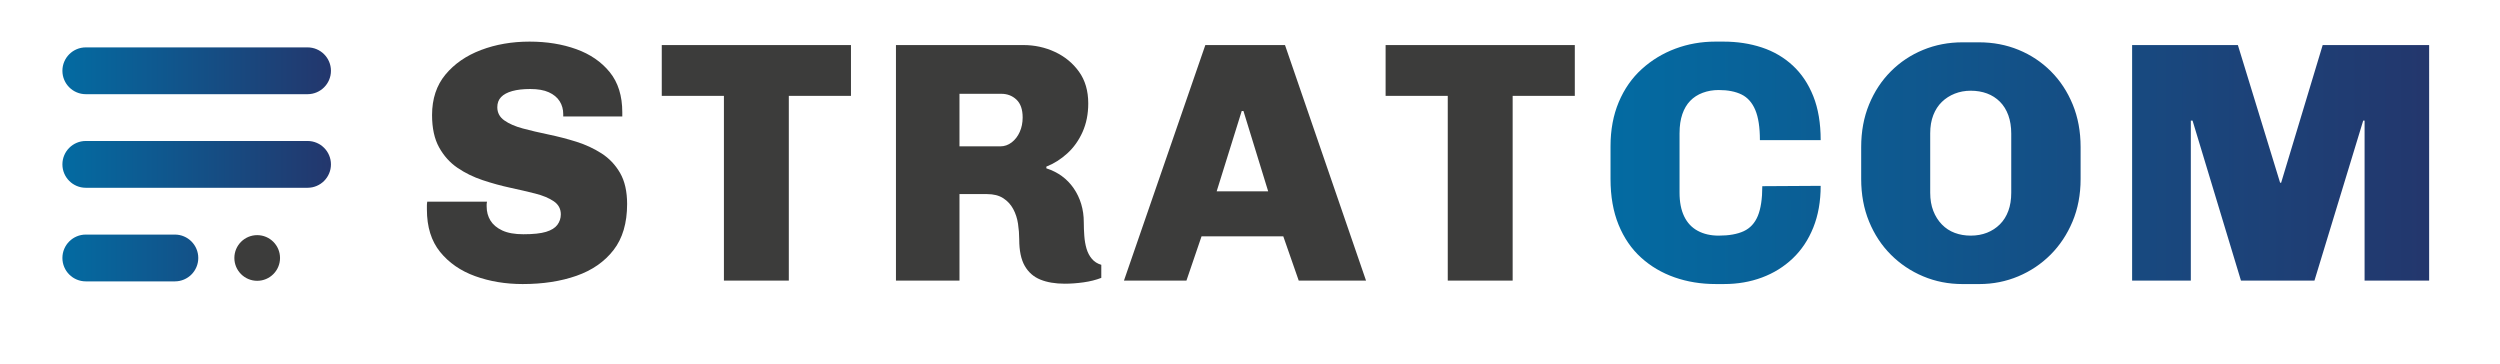
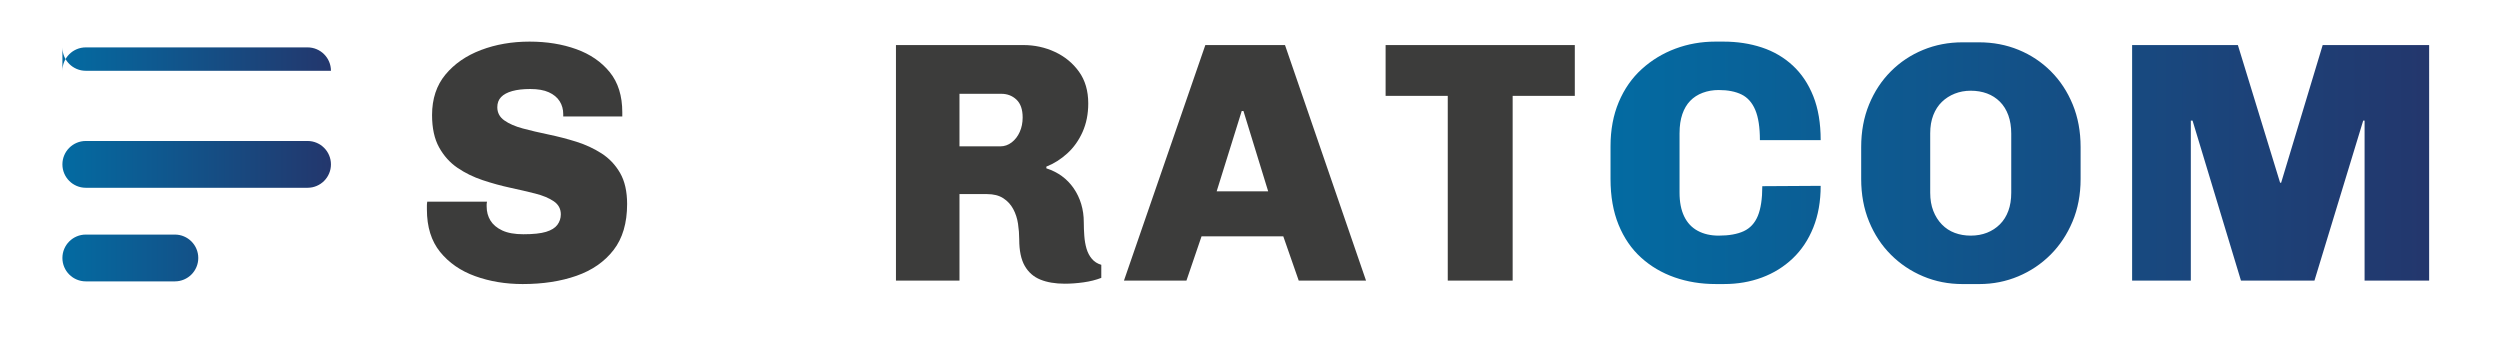
<svg xmlns="http://www.w3.org/2000/svg" xmlns:xlink="http://www.w3.org/1999/xlink" id="a" viewBox="0 0 379.925 55.276">
  <defs>
    <style>.d{fill:#3c3c3b;}.d,.e,.f{stroke-width:0px;}.e{fill:url(#b);}.f{fill:url(#c);}</style>
    <linearGradient id="b" x1="244.751" y1="24.746" x2="369.155" y2="24.746" gradientUnits="userSpaceOnUse">
      <stop offset="0" stop-color="#036ba2" />
      <stop offset=".994" stop-color="#23376d" />
    </linearGradient>
    <linearGradient id="c" x1="9.484" y1="24.981" x2="50.295" y2="24.981" xlink:href="#b" />
  </defs>
  <path class="d" d="M79.435,43.167c-2.609,0-5.019-.401-7.227-1.201-2.21-.8-3.984-2.027-5.323-3.678-1.339-1.652-2.009-3.801-2.009-6.445v-.6c0-.19.017-.391.052-.6h9.08c-.035.139-.052.261-.052.365v.365c0,.8.191,1.514.574,2.139.383.626.983,1.13,1.8,1.514.817.383,1.887.573,3.21.573,1.495,0,2.643-.121,3.444-.365.8-.243,1.374-.6,1.722-1.069.347-.47.521-1.0.521-1.592,0-.835-.357-1.496-1.07-1.983-.713-.487-1.652-.878-2.818-1.174-1.166-.296-2.435-.591-3.809-.887-1.375-.296-2.766-.679-4.175-1.148-1.409-.47-2.687-1.096-3.835-1.879-1.148-.783-2.079-1.818-2.792-3.105-.713-1.286-1.07-2.922-1.07-4.905,0-2.47.679-4.522,2.035-6.158,1.357-1.635,3.157-2.878,5.401-3.731,2.244-.852,4.704-1.278,7.384-1.278,2.609,0,4.975.383,7.097,1.147,2.122.766,3.818,1.931,5.088,3.497,1.269,1.565,1.905,3.6,1.905,6.106v.625h-8.975v-.365c0-.73-.183-1.383-.548-1.957-.365-.573-.913-1.025-1.643-1.356-.731-.33-1.67-.495-2.818-.495-1.079,0-1.992.104-2.74.313-.749.209-1.313.514-1.696.914-.383.399-.574.912-.574,1.539,0,.835.356,1.505,1.07,2.009.713.505,1.652.913,2.818,1.226,1.165.313,2.461.618,3.888.913,1.426.296,2.835.662,4.227,1.096,1.391.436,2.669,1.027,3.836,1.775,1.165.748,2.104,1.739,2.818,2.974.713,1.235,1.07,2.81,1.07,4.722,0,2.888-.687,5.218-2.061,6.993-1.375,1.774-3.253,3.079-5.636,3.914-2.384.835-5.106,1.253-8.167,1.253Z" />
-   <path class="d" d="M110.014,42.645V14.57h-9.445v-7.723h28.753v7.723h-9.445v28.075h-9.863Z" />
  <path class="d" d="M161.832,43.115c-1.461,0-2.705-.209-3.731-.627-1.026-.417-1.818-1.113-2.374-2.087-.557-.973-.835-2.313-.835-4.018,0-.764-.061-1.556-.183-2.375-.122-.816-.365-1.564-.73-2.243s-.87-1.226-1.514-1.643c-.644-.418-1.47-.627-2.478-.627h-4.175v13.15h-9.654V6.847h19.36c1.704,0,3.305.348,4.801,1.044,1.495.696,2.714,1.696,3.653,3.001.939,1.305,1.409,2.914,1.409,4.827,0,1.6-.287,3.044-.861,4.332-.574,1.288-1.349,2.374-2.323,3.261-.974.887-2.035,1.557-3.183,2.009v.261c.869.279,1.652.67,2.348,1.174.696.505,1.296,1.123,1.801,1.853.504.73.887,1.531,1.148,2.4.261.87.392,1.792.392,2.765,0,.662.026,1.349.078,2.061.052.713.165,1.366.339,1.957.174.592.443,1.105.809,1.54.366.435.843.739,1.435.913v1.983c-.801.313-1.696.538-2.688.678-.991.139-1.939.209-2.844.209ZM145.812,22.241h6.21c.626,0,1.2-.2,1.722-.6.522-.4.93-.931,1.226-1.592.295-.661.443-1.391.443-2.192,0-1.217-.313-2.122-.939-2.714-.626-.591-1.392-.887-2.296-.887h-6.366v7.984Z" />
  <path class="d" d="M170.807,42.645l12.368-35.798h12.106l12.315,35.798h-10.228l-2.348-6.732h-12.42l-2.296,6.732h-9.497ZM184.897,29.077h7.827l-3.757-12.21h-.261l-3.809,12.21Z" />
  <path class="d" d="M220.016,42.645V14.57h-9.445v-7.723h28.753v7.723h-9.445v28.075h-9.863Z" />
  <path class="e" d="M255.24,20.206v9.08c0,1.427.235,2.628.705,3.601.47.974,1.156,1.705,2.061,2.191.904.487,1.965.73,3.183.73,1.565,0,2.834-.226,3.809-.678.973-.452,1.687-1.226,2.14-2.322.452-1.096.678-2.601.678-4.514l8.871-.052c0,2.366-.374,4.479-1.122,6.339-.748,1.862-1.792,3.428-3.131,4.697-1.339,1.271-2.896,2.236-4.671,2.896-1.774.661-3.688.992-5.74.992h-1.304c-2.227,0-4.305-.34-6.236-1.017-1.932-.679-3.628-1.678-5.088-3.002-1.461-1.322-2.601-2.982-3.418-4.983-.818-2-1.226-4.322-1.226-6.966v-4.958c0-2.505.417-4.749,1.253-6.732.835-1.982,2-3.652,3.496-5.009,1.496-1.357,3.2-2.392,5.114-3.105,1.913-.713,3.931-1.069,6.053-1.069h1.253c2.087,0,4.026.296,5.818.887,1.791.592,3.357,1.506,4.697,2.74,1.338,1.235,2.382,2.792,3.131,4.67.748,1.879,1.122,4.106,1.122,6.679h-9.236c0-1.948-.234-3.479-.704-4.592-.47-1.114-1.166-1.896-2.088-2.349-.921-.452-2.079-.678-3.469-.678-.87,0-1.679.139-2.427.418-.749.279-1.384.686-1.905,1.226s-.922,1.219-1.2,2.036c-.279.817-.418,1.765-.418,2.844ZM314.99,15.875c.8,1.948,1.2,4.106,1.2,6.471v4.853c0,2.365-.41,4.523-1.227,6.471-.818,1.948-1.931,3.626-3.34,5.035-1.409,1.409-3.045,2.506-4.905,3.288-1.862.782-3.835,1.175-5.923,1.175h-2.557c-2.122,0-4.114-.392-5.975-1.175-1.862-.782-3.497-1.879-4.905-3.288-1.409-1.408-2.514-3.086-3.314-5.035-.801-1.948-1.2-4.106-1.2-6.471v-4.853c0-2.365.399-4.523,1.2-6.471.8-1.948,1.905-3.627,3.314-5.035,1.408-1.41,3.043-2.496,4.905-3.261,1.861-.765,3.853-1.148,5.975-1.148h2.505c2.156,0,4.166.383,6.027,1.148,1.861.765,3.497,1.852,4.906,3.261,1.408,1.408,2.512,3.087,3.313,5.035ZM305.649,20.31c0-1.043-.148-1.974-.443-2.791-.296-.817-.723-1.505-1.278-2.061-.557-.556-1.209-.974-1.957-1.253-.749-.278-1.575-.418-2.479-.418-.87,0-1.678.149-2.427.444-.748.296-1.401.714-1.957,1.253-.556.539-.991,1.208-1.304,2.009-.312.801-.47,1.722-.47,2.765v9.028c0,1.044.157,1.966.47,2.765.313.802.748,1.488,1.304,2.062.556.574,1.209,1,1.957,1.278.748.279,1.557.417,2.427.417.905,0,1.73-.148,2.479-.443.747-.296,1.4-.722,1.957-1.278.555-.556.983-1.234,1.278-2.036.296-.799.443-1.722.443-2.765v-8.976ZM352.978,6.847l-6.314,20.925h-.156l-6.418-20.925h-16.073v35.798h8.923v-24.317h.262l7.358,24.317h11.167l7.41-24.317h.209v24.317h9.811V6.847h-16.177Z" />
-   <path class="f" d="M9.484,10.757c0-1.964,1.592-3.556,3.556-3.556h33.699c1.964,0,3.556,1.592,3.556,3.556s-1.592,3.556-3.556,3.556H13.04c-1.964,0-3.556-1.592-3.556-3.556ZM46.739,21.425H13.04c-1.964,0-3.556,1.592-3.556,3.556s1.592,3.556,3.556,3.556h33.699c1.964,0,3.556-1.592,3.556-3.556s-1.592-3.556-3.556-3.556ZM26.576,35.649h-13.536c-1.964,0-3.556,1.592-3.556,3.556s1.592,3.556,3.556,3.556h13.536c1.964,0,3.556-1.592,3.556-3.556s-1.592-3.556-3.556-3.556Z" />
-   <circle class="d" cx="39.086" cy="39.204" r="3.47" />
+   <path class="f" d="M9.484,10.757c0-1.964,1.592-3.556,3.556-3.556h33.699c1.964,0,3.556,1.592,3.556,3.556H13.04c-1.964,0-3.556-1.592-3.556-3.556ZM46.739,21.425H13.04c-1.964,0-3.556,1.592-3.556,3.556s1.592,3.556,3.556,3.556h33.699c1.964,0,3.556-1.592,3.556-3.556s-1.592-3.556-3.556-3.556ZM26.576,35.649h-13.536c-1.964,0-3.556,1.592-3.556,3.556s1.592,3.556,3.556,3.556h13.536c1.964,0,3.556-1.592,3.556-3.556s-1.592-3.556-3.556-3.556Z" />
</svg>